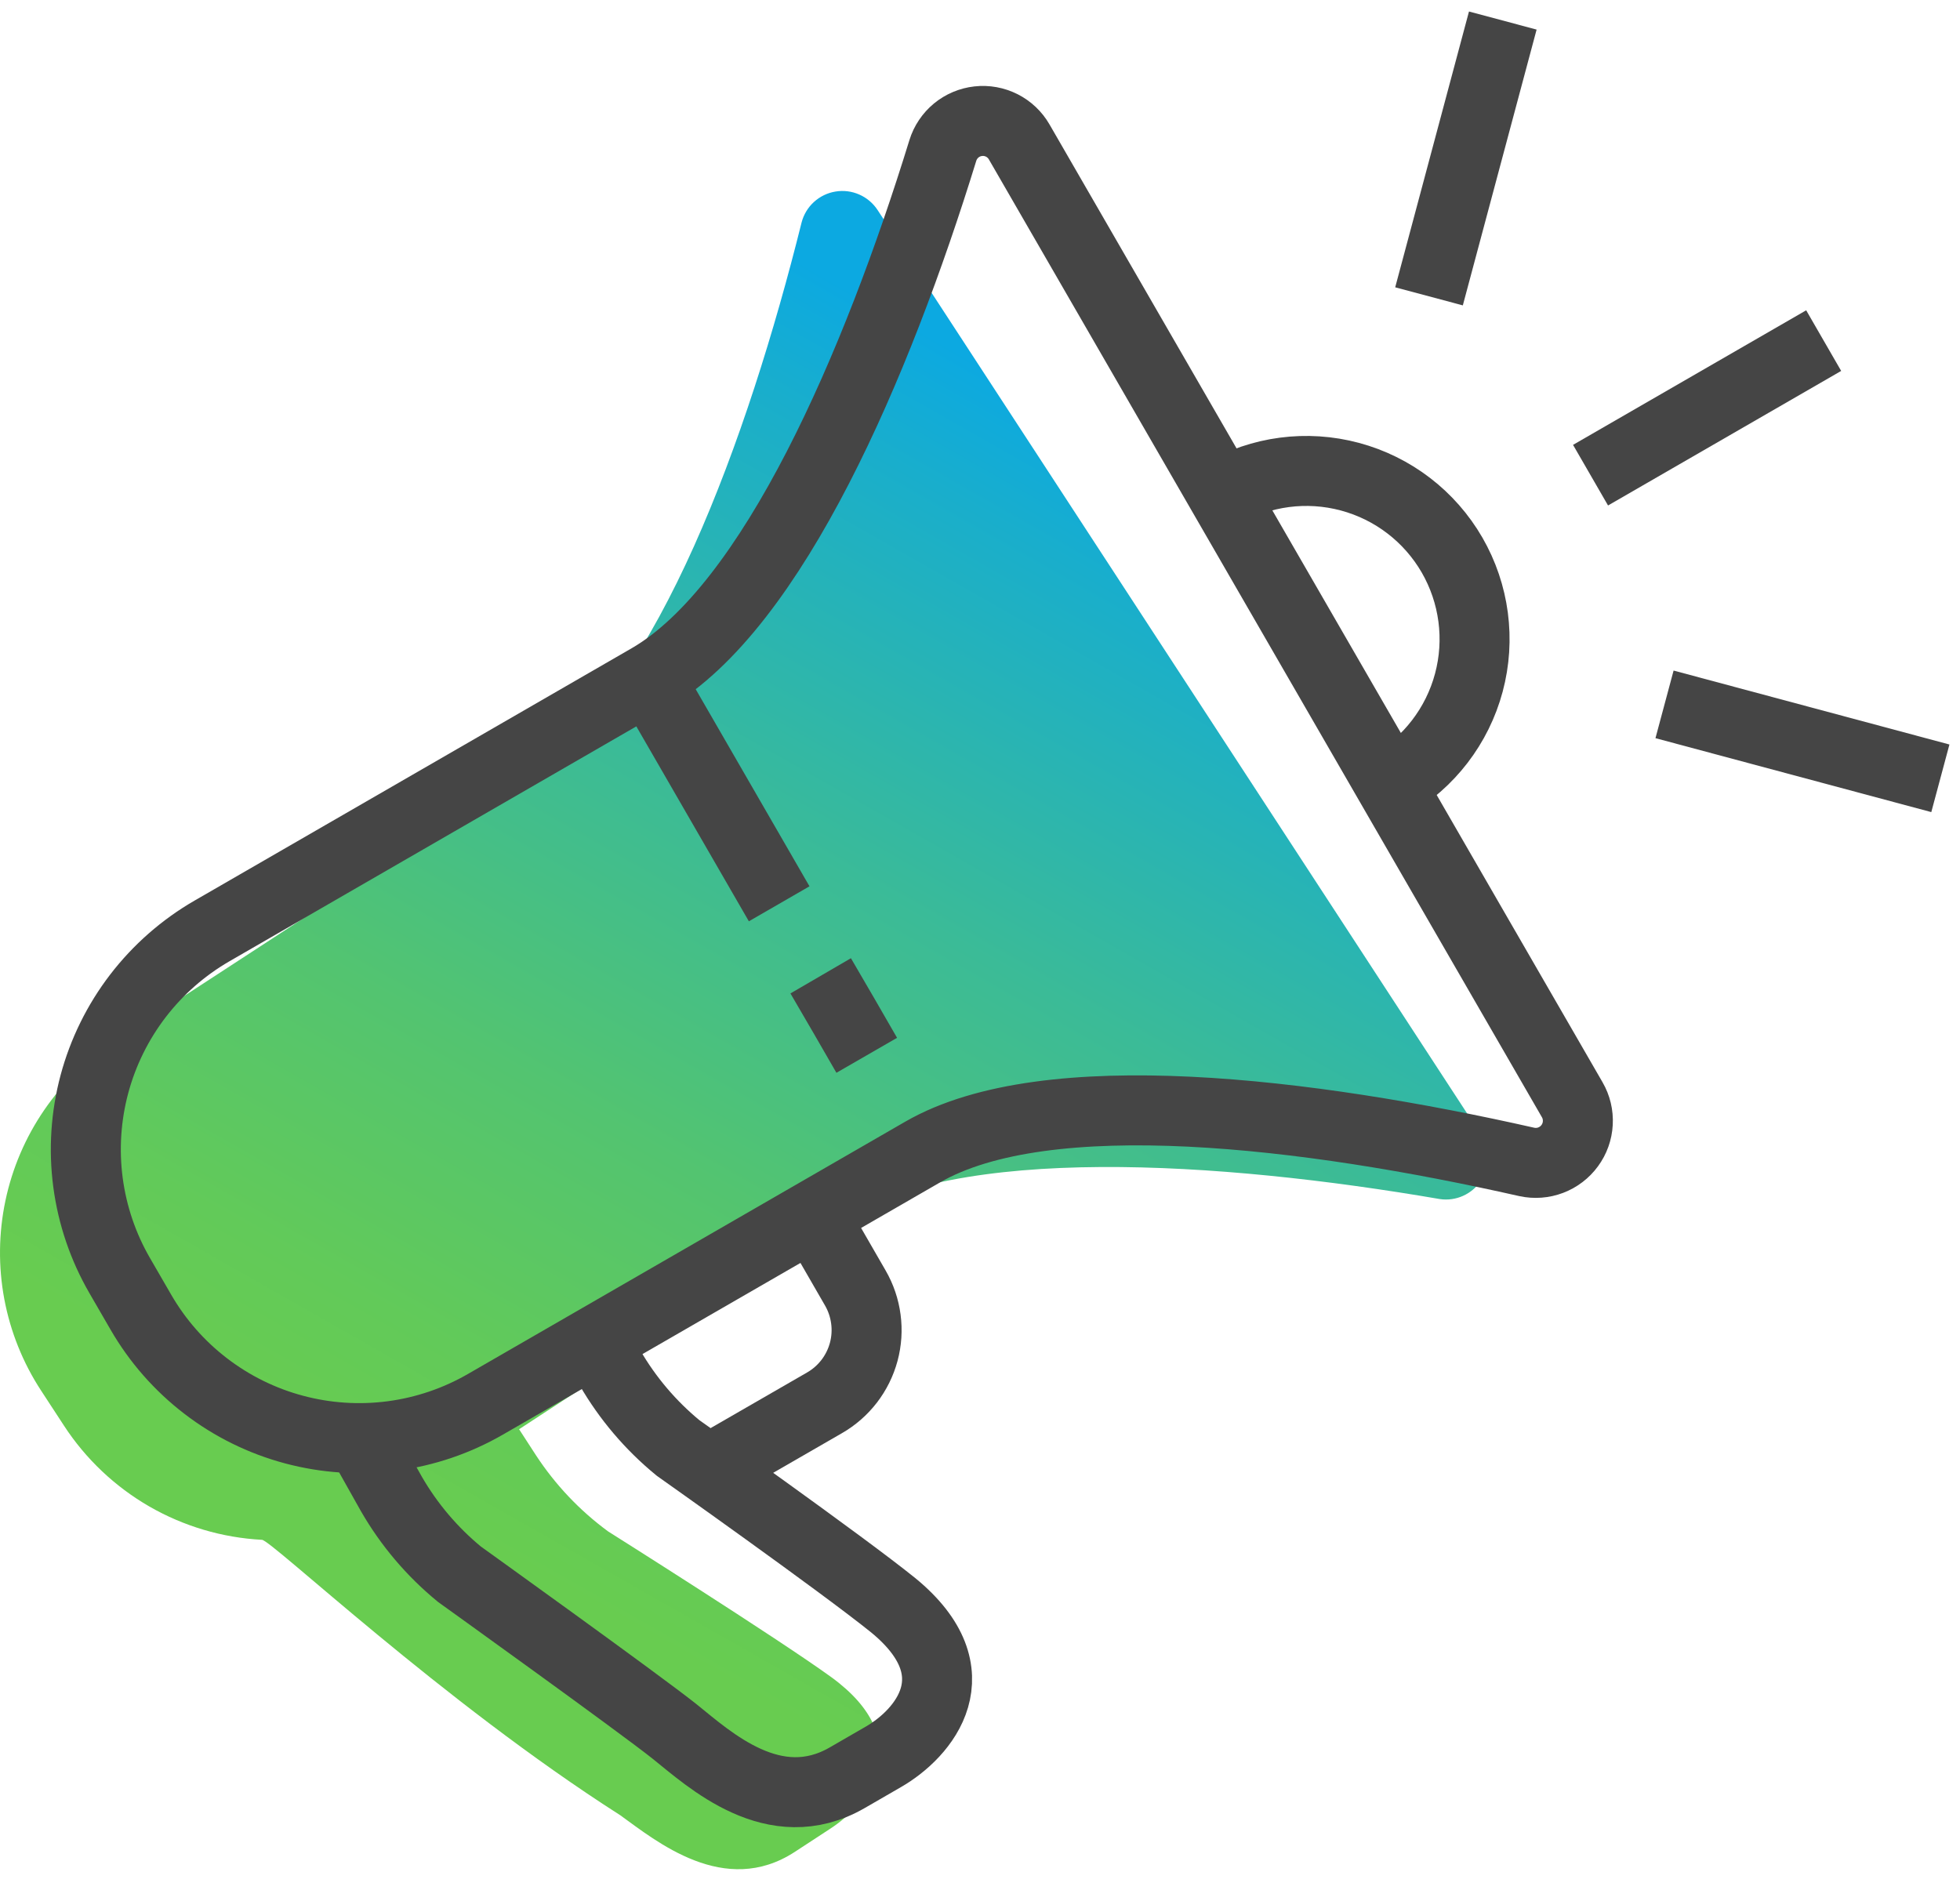
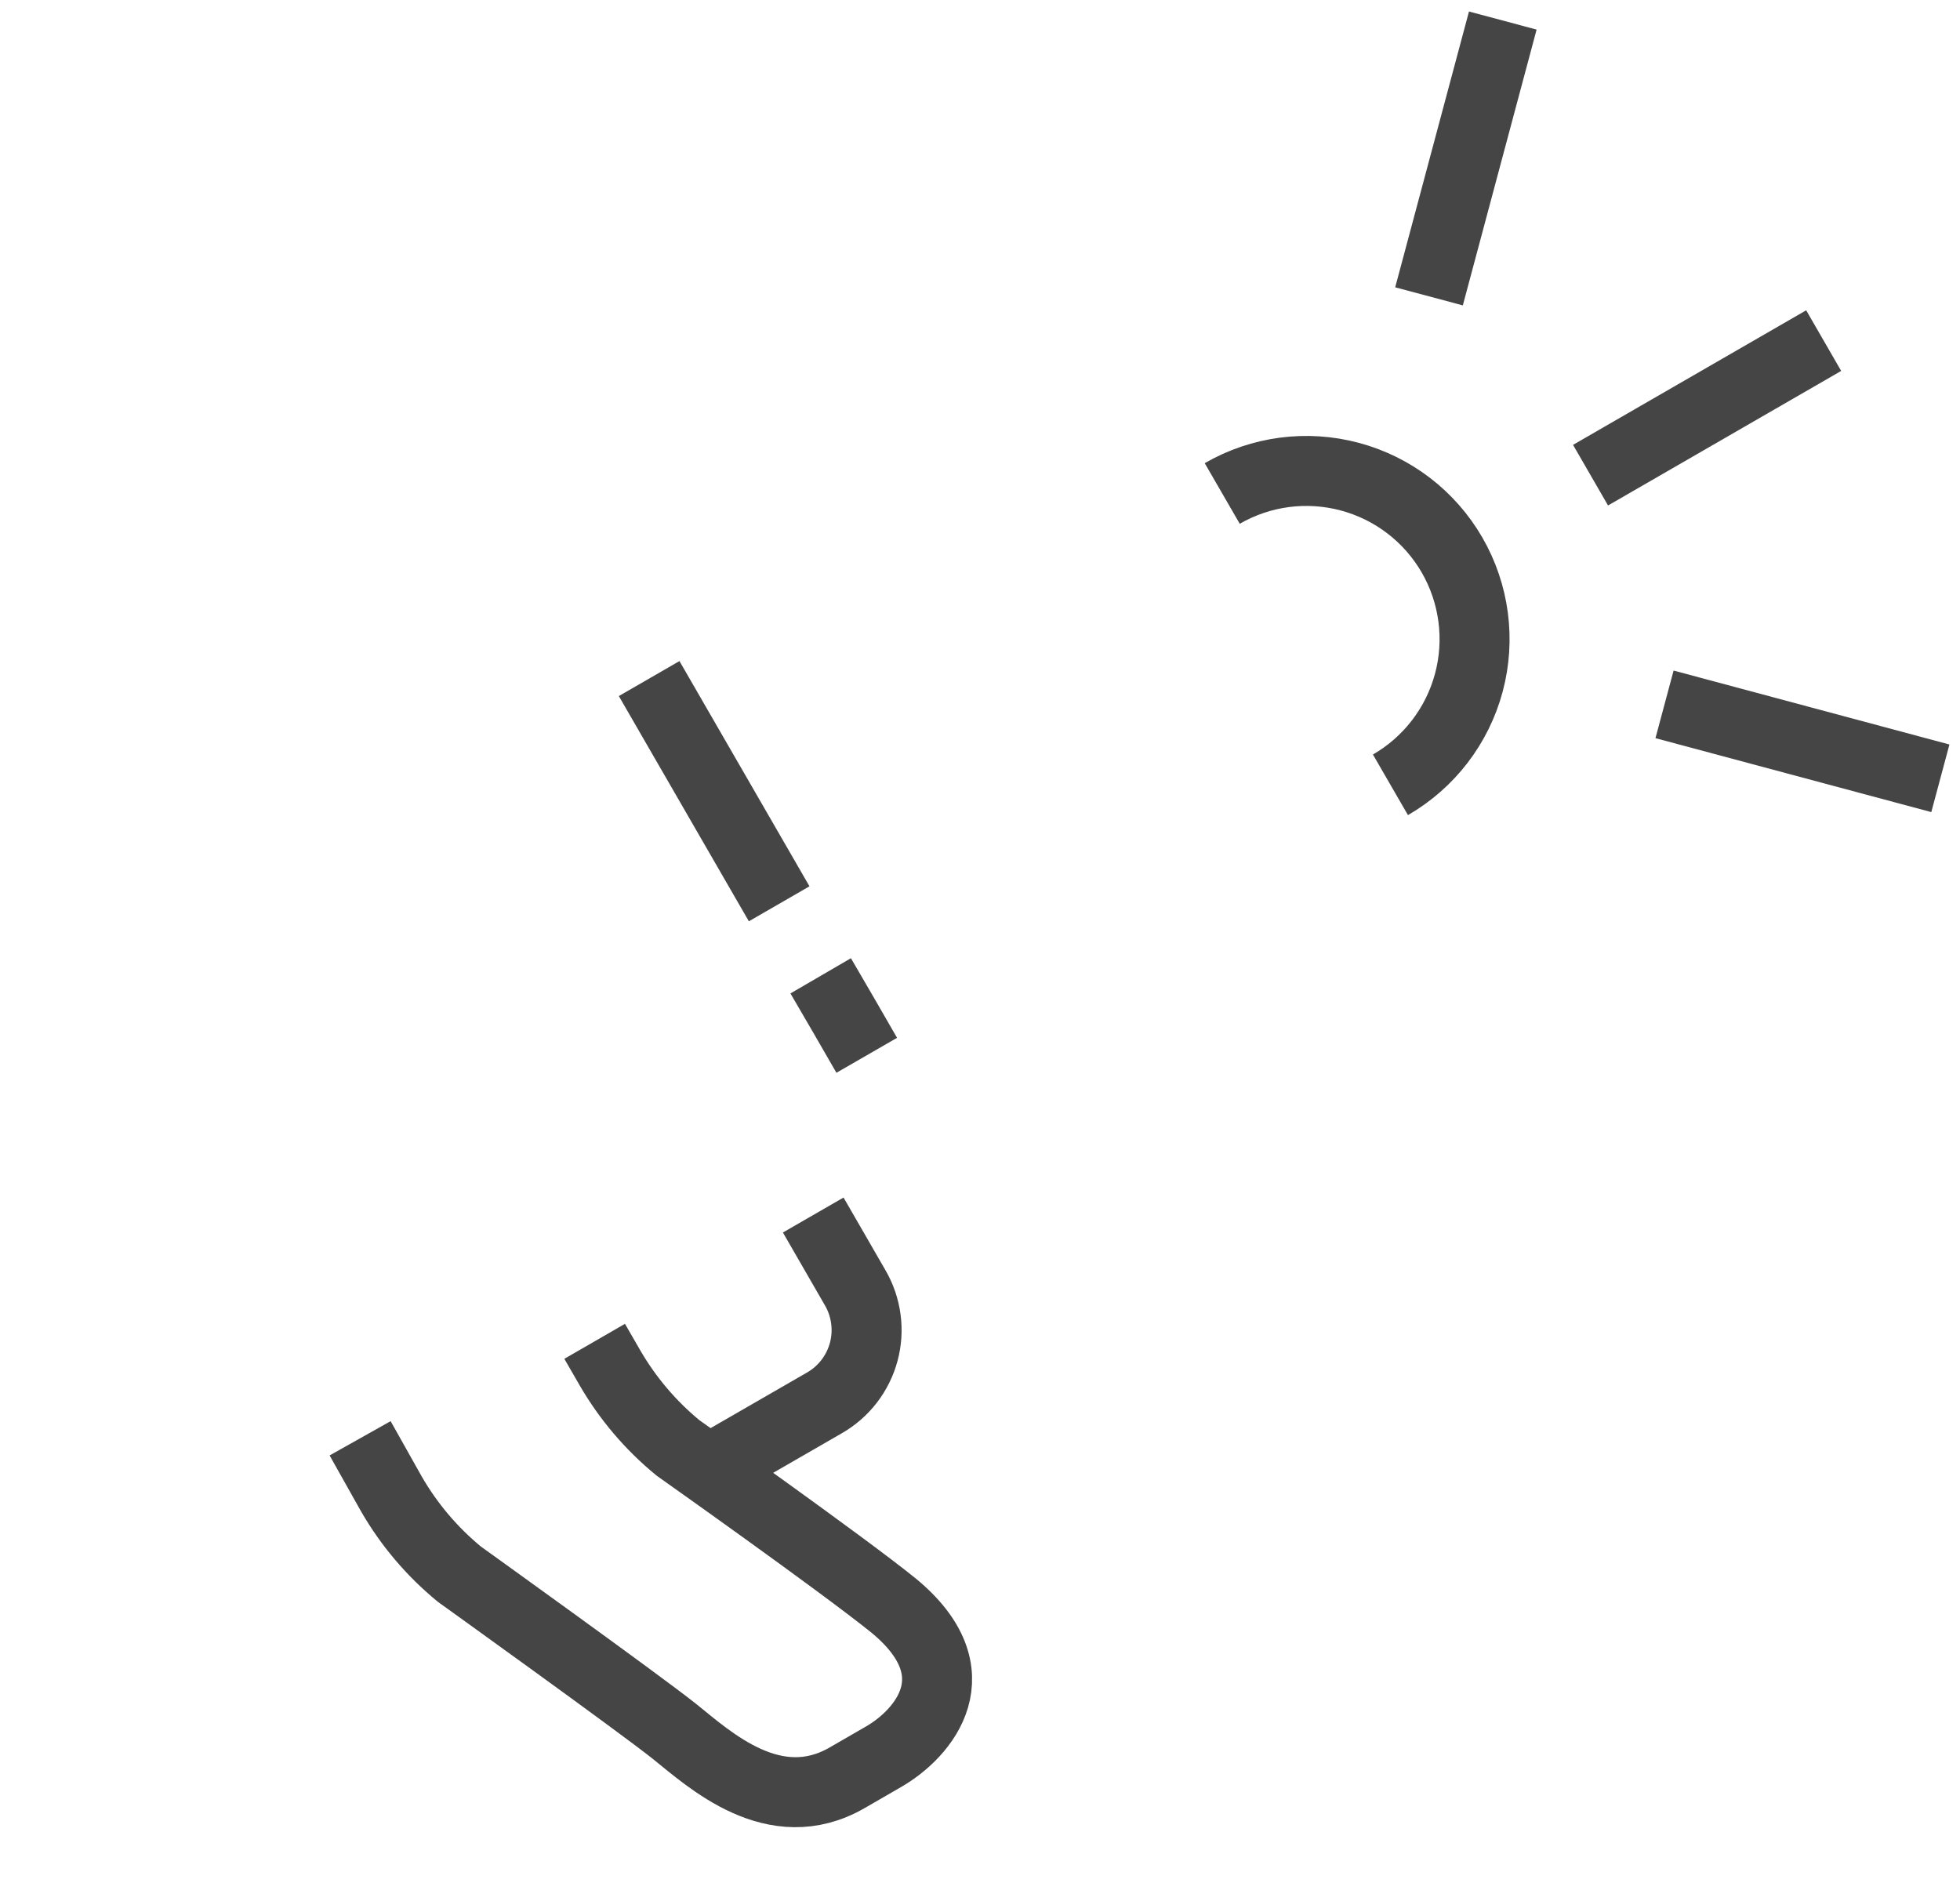
<svg xmlns="http://www.w3.org/2000/svg" width="56" height="54" viewBox="0 0 56 54" fill="none">
-   <path d="M42.341 32.465L25.073 6C24.945 5.806 24.764 5.652 24.551 5.559C24.338 5.465 24.103 5.435 23.873 5.473C23.643 5.51 23.43 5.613 23.257 5.77C23.085 5.926 22.962 6.13 22.903 6.355C21.363 12.538 18.772 19.649 15.348 21.886L3.274 29.756C2.48 30.272 1.796 30.94 1.261 31.722C0.726 32.503 0.35 33.382 0.155 34.309C-0.04 35.235 -0.051 36.191 0.123 37.122C0.298 38.053 0.654 38.94 1.172 39.733L1.829 40.739C2.449 41.69 3.284 42.48 4.266 43.047C5.249 43.613 6.352 43.94 7.484 44C7.748 44 12.622 48.615 17.72 51.869C18.744 52.606 20.7 54.23 22.712 52.915L23.718 52.257C24.842 51.532 26.22 49.728 23.758 47.929C22.206 46.805 17.372 43.758 17.372 43.758C16.559 43.16 15.861 42.422 15.309 41.577L14.831 40.84L23.887 34.927C27.31 32.679 34.859 33.184 41.144 34.264C41.368 34.296 41.596 34.264 41.802 34.171C42.008 34.079 42.184 33.93 42.31 33.742C42.435 33.554 42.504 33.334 42.51 33.108C42.516 32.882 42.457 32.659 42.341 32.465Z" fill="url(#paint0_linear_111_1423)" />
  <path d="M20.435 41.886L23.555 40.087C23.829 39.93 24.069 39.72 24.262 39.47C24.454 39.22 24.596 38.934 24.678 38.629C24.76 38.324 24.781 38.006 24.739 37.693C24.698 37.38 24.596 37.078 24.438 36.805L23.235 34.719" stroke="#454545" stroke-width="2" stroke-miterlimit="10" />
  <path d="M16.99 38.328L17.428 39.087C17.934 39.96 18.593 40.735 19.373 41.375C19.373 41.375 24.033 44.669 25.523 45.872C27.878 47.805 26.394 49.537 25.242 50.2L24.202 50.801C22.122 51.999 20.267 50.273 19.278 49.48C18.288 48.688 13.128 44.984 13.128 44.984C12.347 44.343 11.688 43.566 11.183 42.69L10.289 41.099" stroke="#454545" stroke-width="2" stroke-miterlimit="10" />
  <path d="M34.921 14.101C36.025 13.463 37.337 13.291 38.568 13.621C39.8 13.951 40.849 14.756 41.487 15.86C42.124 16.964 42.297 18.276 41.967 19.507C41.637 20.739 40.831 21.788 39.727 22.426" stroke="#454545" stroke-width="2" stroke-miterlimit="10" />
-   <path d="M26.939 4.297C25.062 10.391 22.088 17.344 18.547 19.39L6.056 26.602C5.236 27.076 4.518 27.706 3.941 28.457C3.365 29.208 2.942 30.066 2.697 30.98C2.453 31.895 2.39 32.849 2.514 33.787C2.638 34.726 2.946 35.631 3.42 36.45L4.022 37.49C4.495 38.31 5.125 39.029 5.876 39.605C6.627 40.182 7.485 40.605 8.399 40.849C9.314 41.094 10.268 41.156 11.207 41.032C12.145 40.908 13.05 40.601 13.87 40.127L26.36 32.92C29.901 30.874 37.406 31.796 43.623 33.202C43.85 33.251 44.088 33.234 44.306 33.151C44.524 33.068 44.713 32.924 44.85 32.736C44.988 32.548 45.068 32.324 45.08 32.091C45.093 31.858 45.038 31.627 44.921 31.425L29.12 4.056C29.004 3.854 28.831 3.69 28.624 3.585C28.416 3.48 28.182 3.437 27.951 3.463C27.719 3.489 27.5 3.581 27.32 3.729C27.141 3.878 27.008 4.075 26.939 4.297V4.297Z" stroke="#454545" stroke-width="2" stroke-miterlimit="10" />
  <path d="M23.448 27.884L24.106 29.014L24.764 30.155" stroke="#454545" stroke-width="2" stroke-miterlimit="10" />
  <path d="M18.547 19.39L22.262 25.826" stroke="#454545" stroke-width="2" stroke-miterlimit="10" />
  <path d="M40.829 8.468L42.937 0.587" stroke="#454545" stroke-width="2" stroke-miterlimit="10" />
  <path d="M47.558 20.127L55.439 22.24" stroke="#454545" stroke-width="2" stroke-miterlimit="10" />
  <path d="M45.444 13.578L52.105 9.733" stroke="#454545" stroke-width="2" stroke-miterlimit="10" />
  <defs>
    <linearGradient id="paint0_linear_111_1423" x1="12.905" y1="48.367" x2="33.119" y2="12.82" gradientUnits="userSpaceOnUse">
      <stop offset="0.1" stop-color="#68CC50" />
      <stop offset="0.21" stop-color="#62CA59" />
      <stop offset="0.4" stop-color="#53C470" />
      <stop offset="0.63" stop-color="#3BBB97" />
      <stop offset="0.9" stop-color="#19AECC" />
      <stop offset="0.99" stop-color="#0CA9E1" />
    </linearGradient>
  </defs>
</svg>